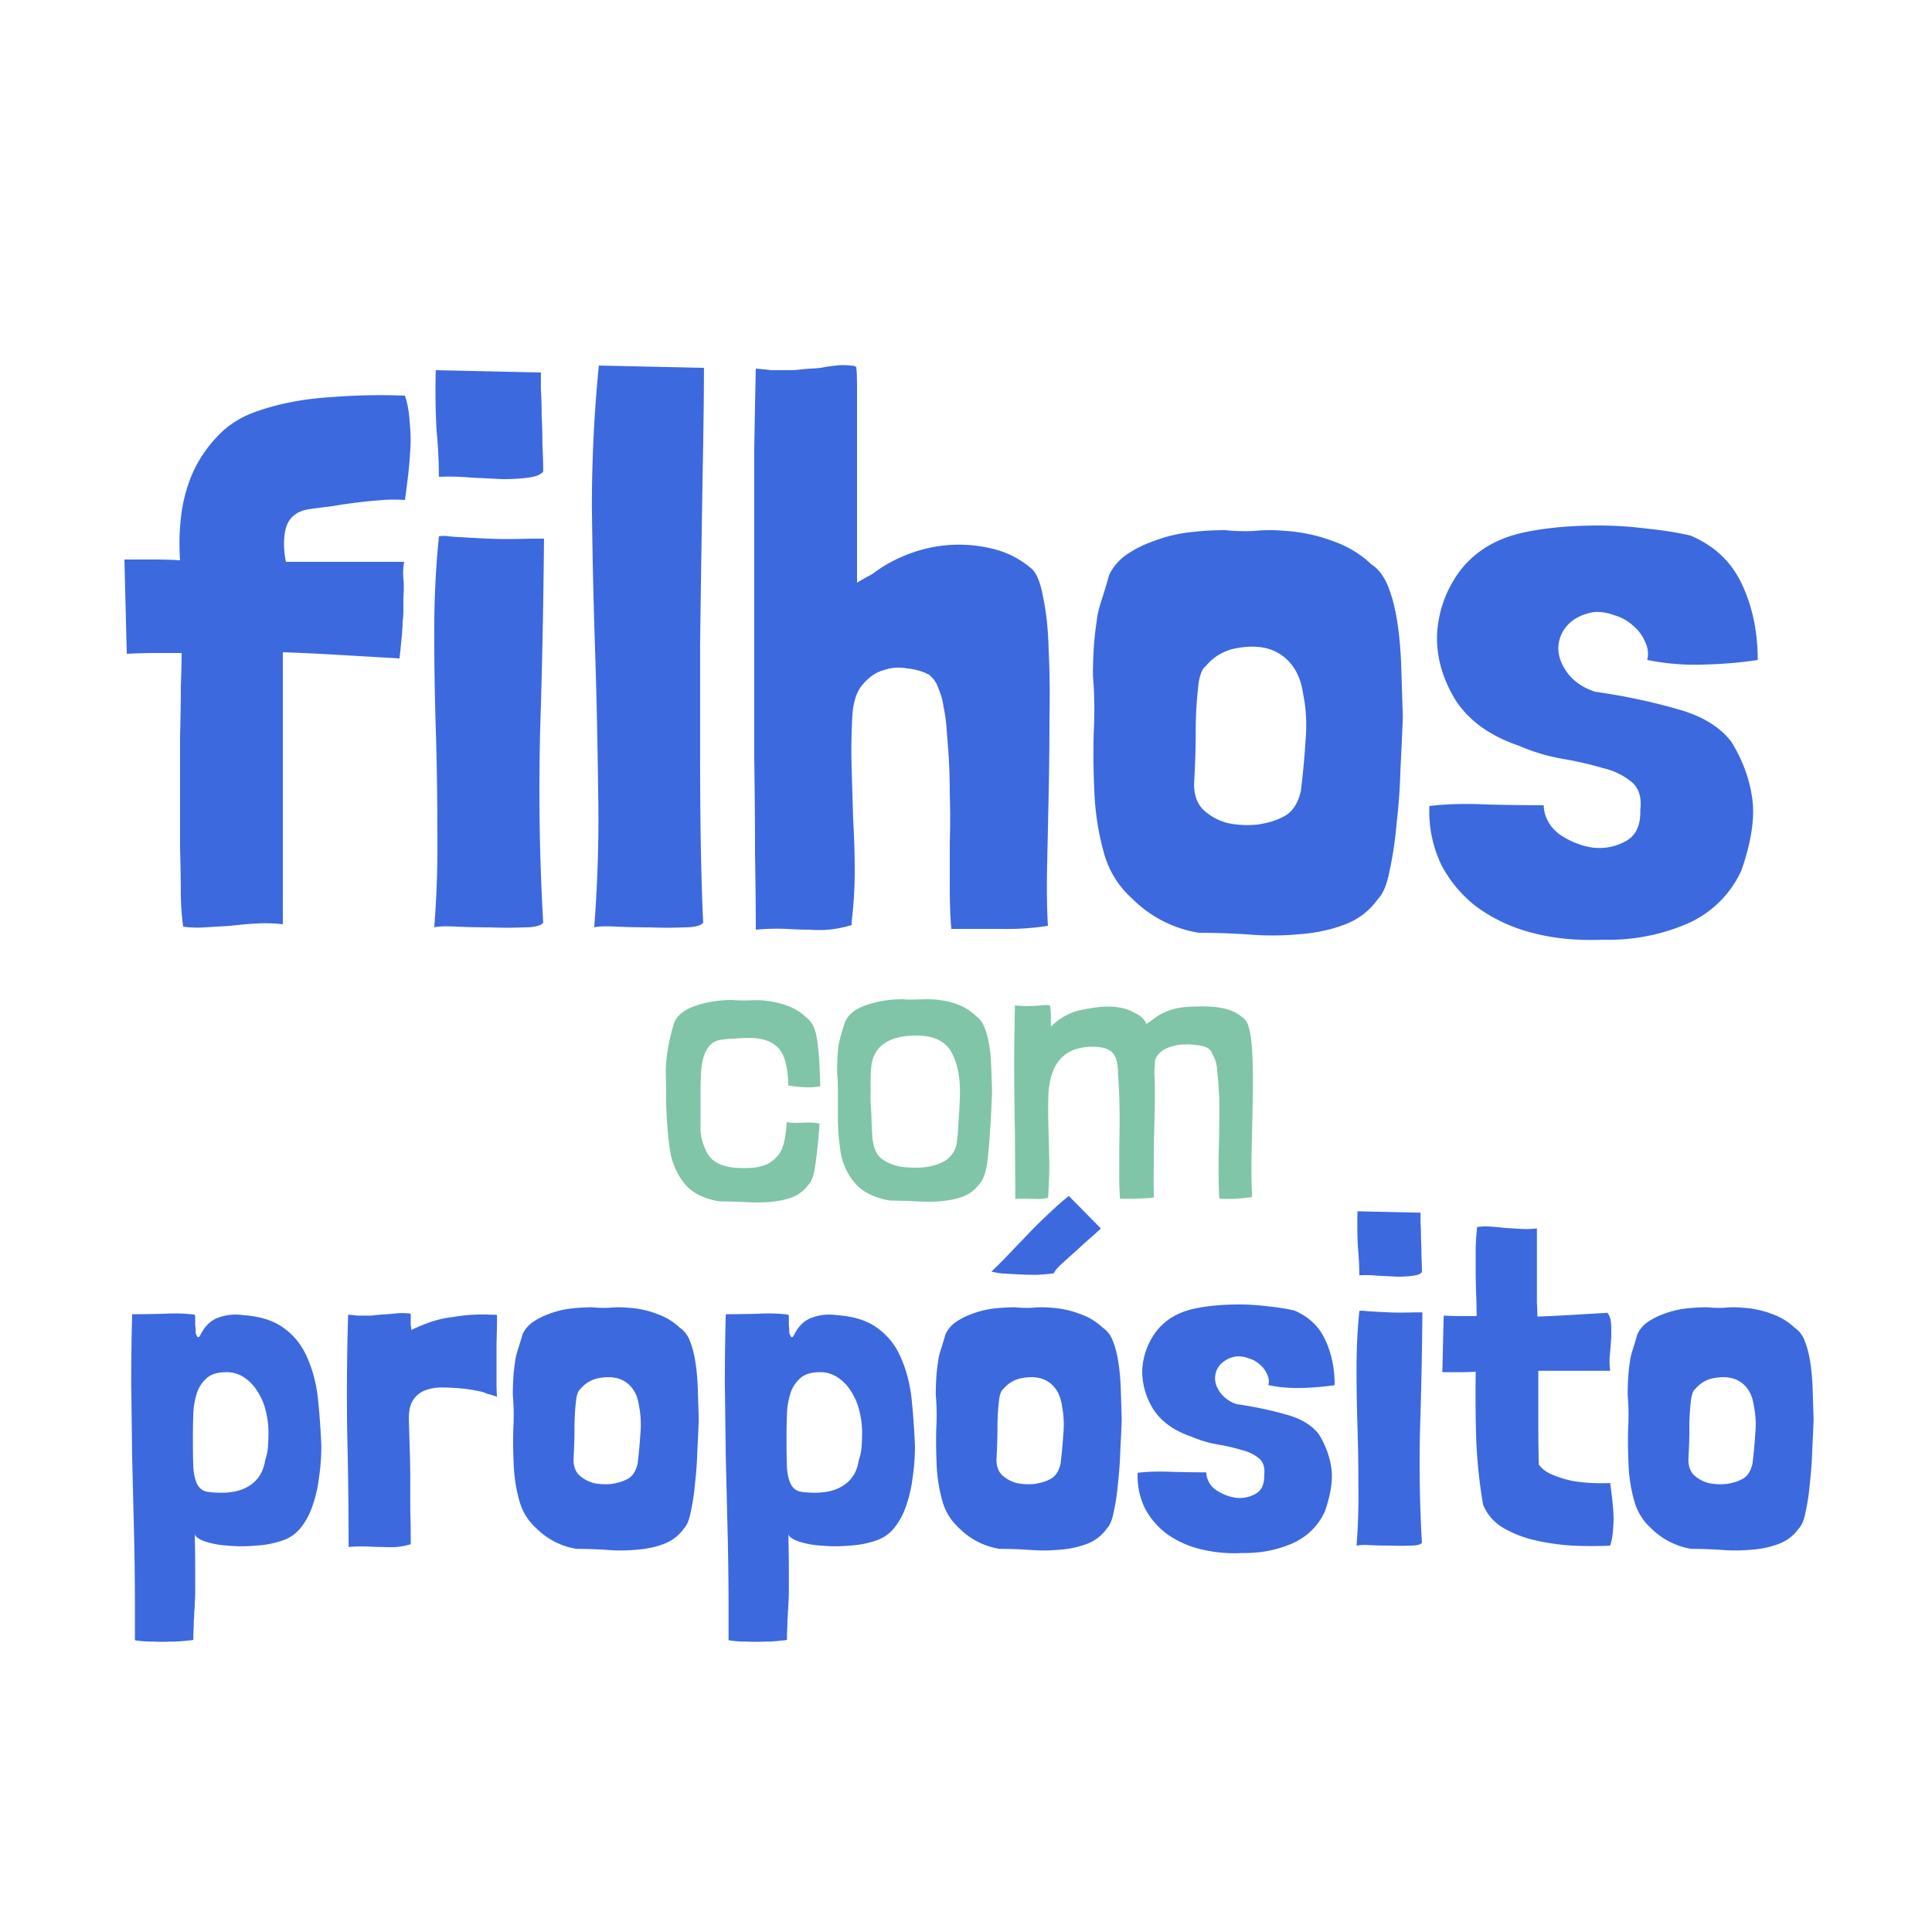
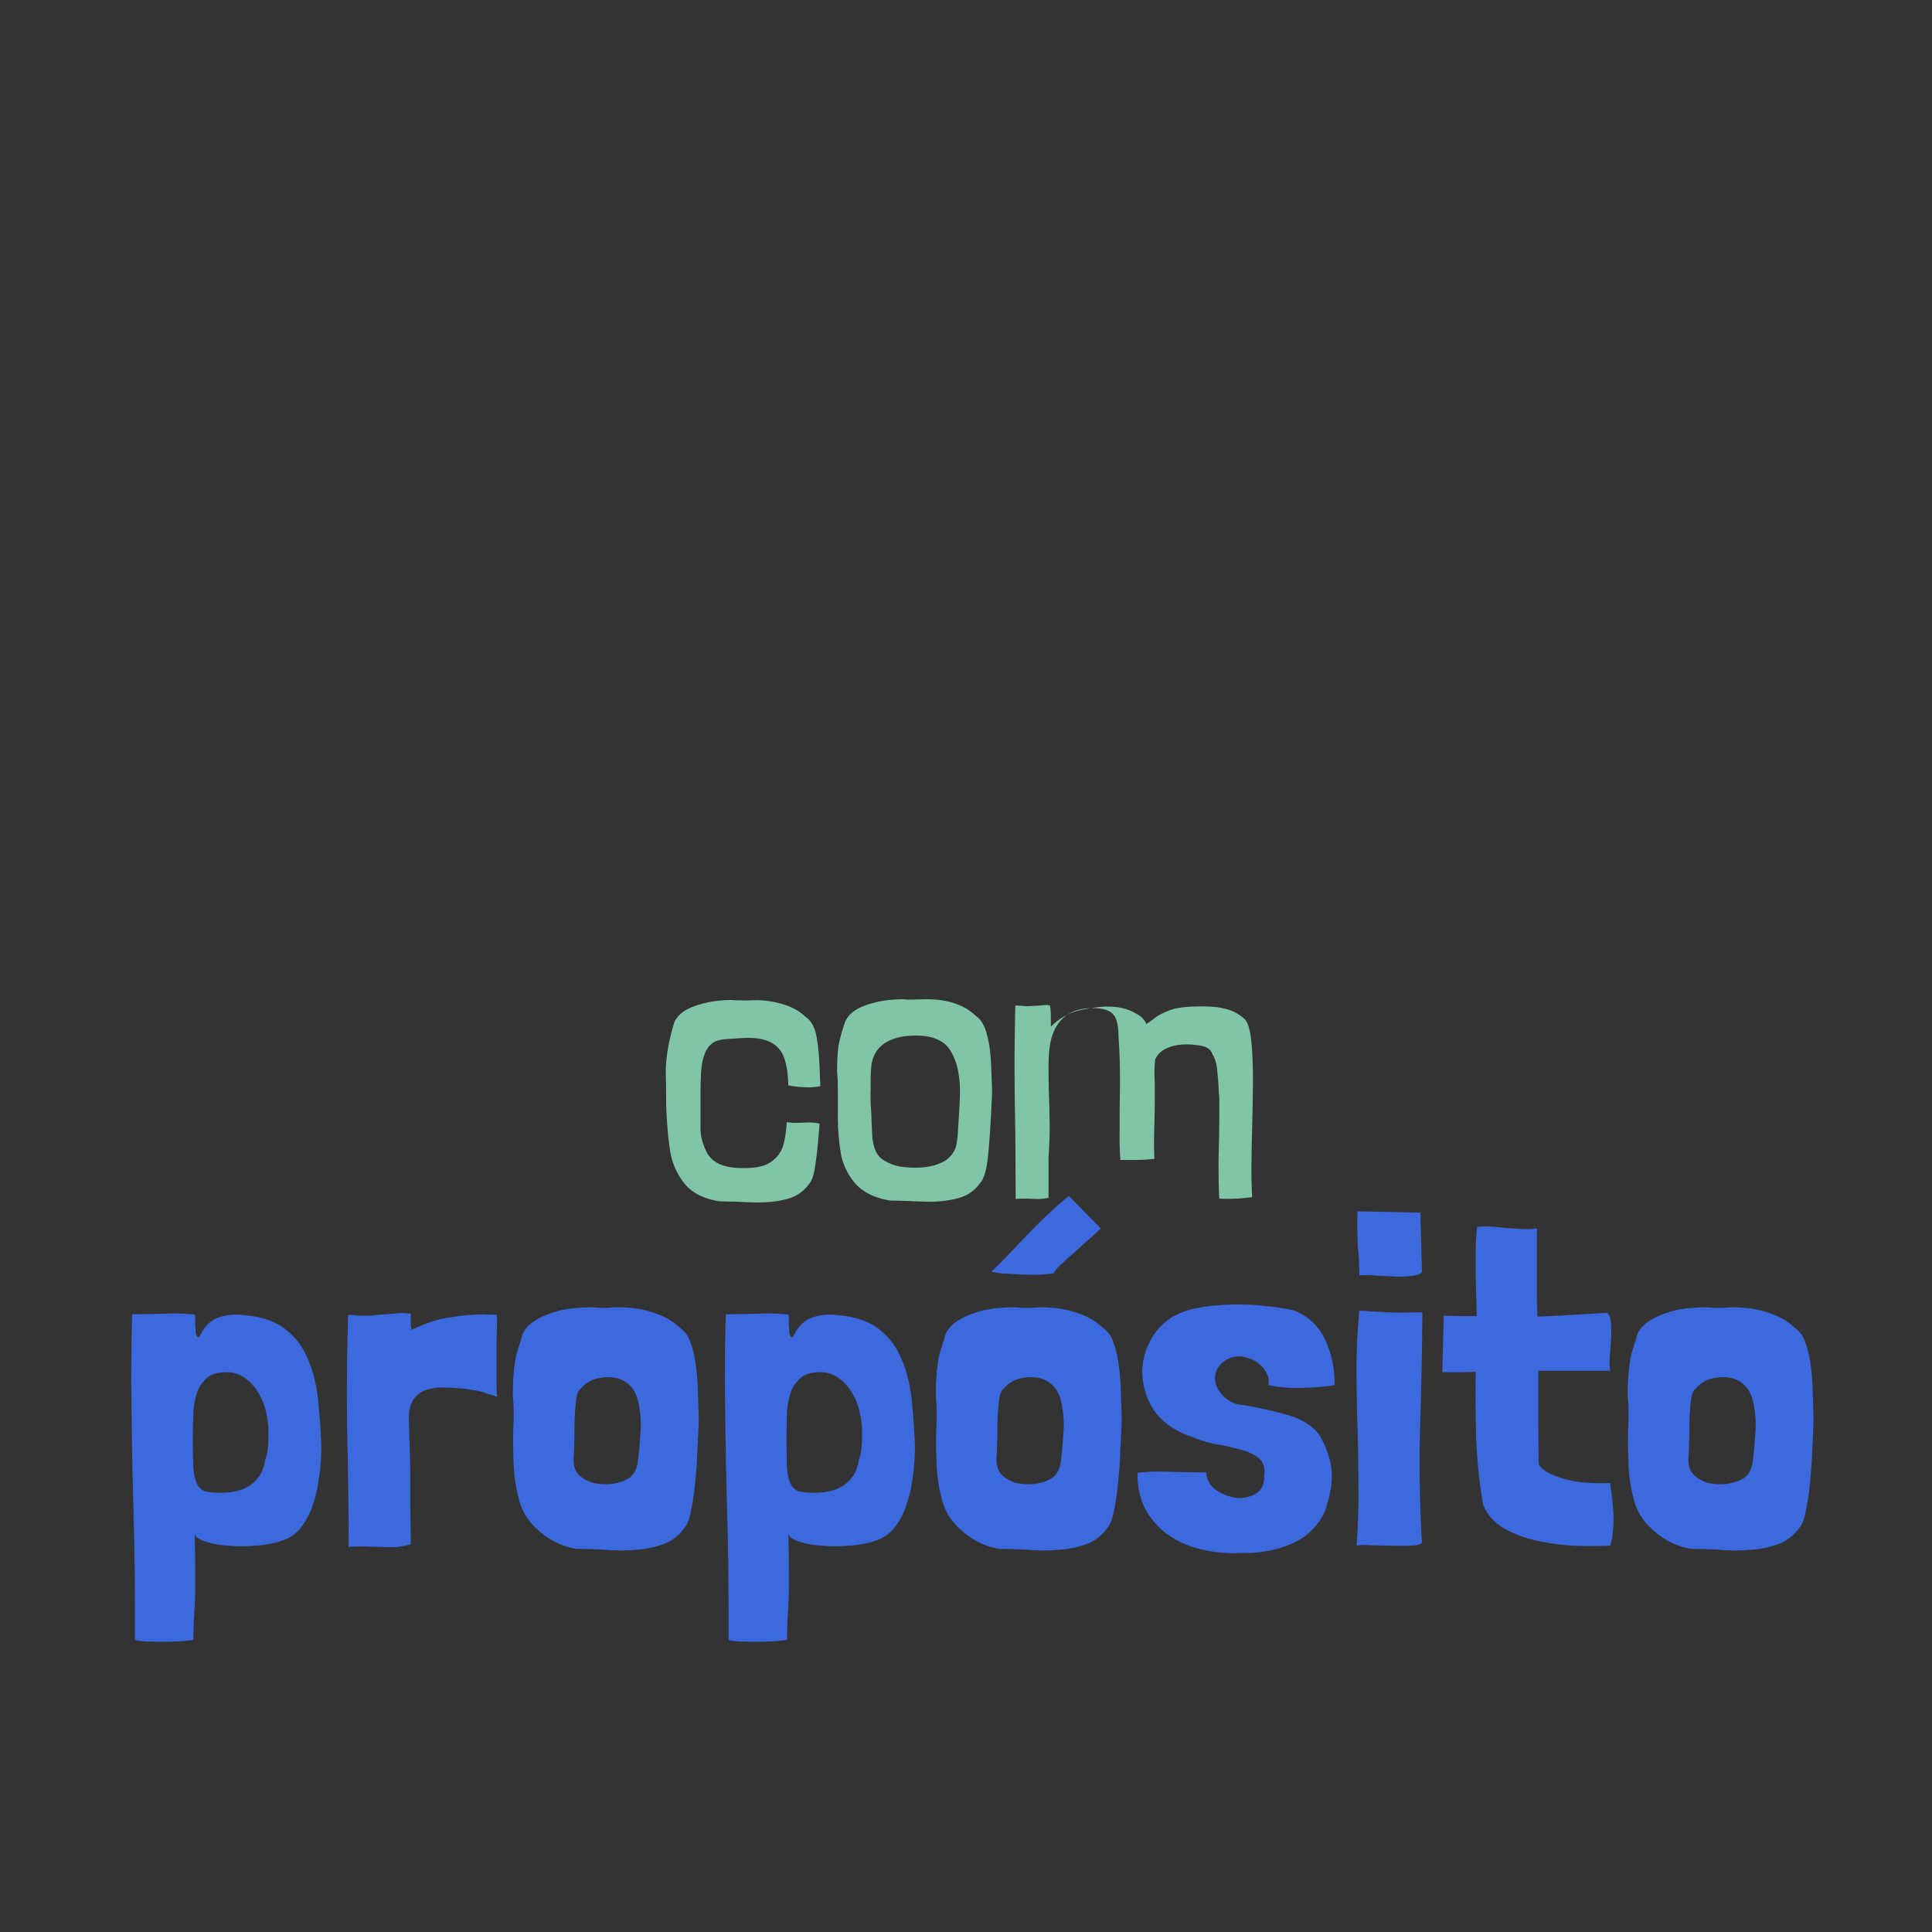
<svg xmlns="http://www.w3.org/2000/svg" data-bbox="0 0 50 50" viewBox="0 0 50 50" height="50" width="50" data-type="color">
  <rect x="0" y="0" width="50" height="50" fill="#333333" stroke="none" />
  <g>
    <g clip-path="url(#197c652c-74b6-4239-82ea-15fc4c07666c)">
-       <path fill="#ffffff" d="M50 0v50H0V0z" data-color="1" />
-       <path fill="#3D69DE" d="M7.32 16.88v7.04a4 4 0 0 0-.68-.02 12 12 0 0 0-.68.06L5.3 24q-.3.02-.56-.02a7 7 0 0 1-.06-.78q0-.56-.02-1.24v-2.92q.02-.72.02-1.28.02-.56.02-.86h-.68q-.34 0-.74.02l-.06-2.44h.76q.36 0 .68.02a6 6 0 0 1 .02-1.08q.06-.58.28-1.12.24-.56.66-1 .42-.46 1.1-.68.84-.28 1.82-.34a16 16 0 0 1 1.94-.04q.1.3.12.66.04.36.02.72t-.06.7-.08.62a4 4 0 0 0-.56 0 13 13 0 0 0-1.32.16q-.34.04-.62.08-.46.08-.58.48-.1.38 0 .88h3.06a1.6 1.6 0 0 0-.02.44q.02.2 0 .48v.36q0 .12-.02.26 0 .14-.02.36t-.06.6l-1.72-.1a49 49 0 0 0-1.3-.06m5.318-2.94q.46.02 1.1 0h.34V14q-.02 2.42-.1 4.94-.06 2.52.08 4.94-.1.12-.5.12a10 10 0 0 1-.88 0q-.46 0-.88-.02t-.56.02q.1-1.26.08-2.56 0-1.3-.04-2.58a81 81 0 0 1-.04-2.52q0-1.26.12-2.44v-.02a.8.8 0 0 1 .26 0q.2.02.3.02.261.02.72.04m-1.34-2.8a19 19 0 0 1-.02-1.56l2.72.06v.44q.02.3.02.68.02.36.02.76a13 13 0 0 1 .02.68q-.08.12-.38.16-.28.04-.68.04-.38-.02-.82-.04a6 6 0 0 0-.82-.02q0-.58-.06-1.2m4.02 1.96q0-1.82.18-3.64l2.72.06q0 .82-.02 1.98a1125 1125 0 0 0-.08 5.22v2.74q0 1.32.02 2.48.021 1.14.06 1.94-.1.12-.5.12a10 10 0 0 1-.88 0q-.46 0-.88-.02t-.56.02q.14-1.8.1-3.62a166 166 0 0 0-.08-3.64q-.06-1.82-.08-3.64m6.862 1.48v.5q.1-.06.24-.14.16-.08.26-.16.42-.3.94-.48a3.63 3.63 0 0 1 2.14-.08q.52.14.94.5.2.18.3.76.12.56.14 1.36.04.8.02 1.76 0 .94-.02 1.92l-.04 1.86q-.02.9.02 1.58a7 7 0 0 1-1.26.08h-1.24q-.04-.46-.04-1.04v-1.2a19 19 0 0 0 0-1.24q0-.62-.04-1.16-.02-.24-.04-.52-.02-.3-.08-.58a1.8 1.8 0 0 0-.14-.5.7.7 0 0 0-.24-.34q-.02-.02-.04-.02t-.04-.02a1.6 1.6 0 0 0-.48-.12q-.3-.06-.6.04-.3.08-.54.36-.24.26-.28.8a16 16 0 0 0-.02 1.38l.04 1.34q.04.66.04 1.32t-.08 1.32v.08a3 3 0 0 1-.6.12q-.24.02-.5 0-.26 0-.58-.02a6 6 0 0 0-.8.02q0-.82-.02-1.96 0-1.16-.02-2.48v-8q.02-1.2.04-2.08.24.02.4.04h.6q.16-.02.4-.04.08 0 .28-.02a4 4 0 0 1 .4-.06 1.6 1.6 0 0 1 .36 0q.16 0 .16.06.02.1.02.54zm6.345.9q.12-.38.18-.6.14-.3.44-.52.32-.22.72-.36.42-.16.88-.22.48-.06.96-.06.4.04.76.02.38-.04.8 0a4.2 4.2 0 0 1 1.22.26q.58.2 1 .6.28.18.44.58t.24.94q.08.52.1 1.16l.04 1.28q-.021.58-.06 1.32-.02.74-.1 1.42-.06.68-.18 1.22-.1.54-.3.74-.34.48-.9.68-.54.2-1.18.24-.64.06-1.32 0-.68-.04-1.24-.04a3.14 3.14 0 0 1-1.72-.88q-.54-.48-.74-1.2a7 7 0 0 1-.24-1.5 21 21 0 0 1-.02-1.6q.04-.8-.02-1.46 0-.36.02-.7.02-.36.08-.74.02-.22.14-.58m3.36 1.32q-.42.12-.68.44-.12.08-.18.4-.08.64-.08 1.28 0 .62-.04 1.32-.021.46.24.72.26.24.62.34.38.08.78.04.399-.06.66-.2.34-.16.46-.66.08-.64.12-1.28.06-.66-.06-1.24-.1-.7-.58-1.02t-1.26-.14m13.205-1.66q.4.86.4 1.94-.64.1-1.42.12a6.3 6.3 0 0 1-1.44-.12q.06-.24-.06-.48-.1-.24-.32-.42a1.2 1.2 0 0 0-.48-.26 1.2 1.2 0 0 0-.52-.08q-.46.08-.7.36a.88.88 0 0 0-.22.58q0 .32.24.64t.7.48q1.119.16 2.1.44.98.26 1.44.86.44.72.54 1.48.1.74-.28 1.84a2.74 2.74 0 0 1-1.44 1.4 5.15 5.15 0 0 1-2.14.4q-1.02.04-1.84-.18a4.2 4.2 0 0 1-1.42-.66 3.3 3.3 0 0 1-.92-1.08 3.2 3.2 0 0 1-.32-1.44v-.1q.66-.08 1.5-.04.84.02 1.46.02.02.46.42.76.42.28.88.34.459.04.84-.18t.36-.8q.06-.48-.22-.72a1.8 1.8 0 0 0-.74-.36 9 9 0 0 0-1.04-.24 5 5 0 0 1-1.14-.34q-1.12-.38-1.64-1.18-.501-.82-.48-1.68a3 3 0 0 1 .56-1.62q.54-.74 1.52-1 .38-.1.92-.16.56-.06 1.18-.06t1.24.08q.62.06 1.14.18.94.4 1.34 1.28" data-color="2" />
      <path fill="#3D69DE" d="M5.016 41.932q0 .132-.012.372v.132q0 .012-.168.024a3 3 0 0 1-.396.024 5 5 0 0 1-.492 0q-.264 0-.456-.036v-.792q0-.996-.024-1.992l-.048-1.956-.024-1.896q0-.936.024-1.8.372 0 .816-.012.444-.024.804.024a.2.2 0 0 1 .012.084v.192q.012.072.012.204.024.06.048.096.036.024.072-.048.18-.36.48-.456.3-.108.636-.06.684.048 1.08.36.396.3.588.78.204.468.264 1.056t.084 1.188q0 .42-.06.816a3.4 3.4 0 0 1-.168.732 1.8 1.8 0 0 1-.3.564 1 1 0 0 1-.444.324 2.5 2.5 0 0 1-.72.144q-.384.036-.732 0a2.3 2.3 0 0 1-.588-.108q-.24-.084-.264-.192.012.564.012.912v.552q0 .216-.012.324 0 .12-.012.216 0 .108-.012.228m1.488-3.516q.3-.216.36-.636.06-.168.072-.348t.012-.348q0-.3-.072-.576a1.6 1.6 0 0 0-.216-.504 1.15 1.15 0 0 0-.348-.36.8.8 0 0 0-.456-.132q-.312 0-.48.132a.9.9 0 0 0-.264.36 2 2 0 0 0-.108.552 19 19 0 0 0-.012.696q0 .468.012.744.024.264.096.408t.216.192q.156.036.408.036.492 0 .78-.216M10.63 34.3a.4.4 0 0 1 .012.12 5 5 0 0 1 .564-.228q.228-.072.516-.108.288-.048.54-.06t.42 0q.18 0 .18.012 0 .408-.012.72v1.008q0 .204.012.384l-.108-.036a.6.6 0 0 0-.132-.036l-.12-.048a3 3 0 0 0-.3-.06 3 3 0 0 0-.156-.024 6 6 0 0 0-.6-.036 1.2 1.2 0 0 0-.468.084.64.64 0 0 0-.3.264q-.108.18-.096.516l.024.792q.012.372.012.756v.768q.012.384.012.828v.048a1.8 1.8 0 0 1-.372.072 3 3 0 0 1-.348 0q-.18 0-.396-.012a4 4 0 0 0-.492.012q0-1.476-.036-2.952a66 66 0 0 1 .024-3.06q.144.012.24.024h.36a6 6 0 0 1 .408-.036l.264-.024q.144-.012.24 0 .108 0 .108.024zm2.786.588q.072-.228.108-.36a.8.8 0 0 1 .264-.312q.192-.132.432-.216a2.3 2.3 0 0 1 .528-.132 5 5 0 0 1 .576-.036q.24.024.456.012.228-.024.48 0 .384.024.732.156.348.12.6.36a.7.7 0 0 1 .264.348q.096.24.144.564.048.312.06.696l.024.768q-.012.348-.036.792a10 10 0 0 1-.06.852q-.036.408-.108.732-.06.324-.18.444a1.1 1.1 0 0 1-.54.408q-.324.12-.708.144-.384.036-.792 0a13 13 0 0 0-.744-.024 1.9 1.9 0 0 1-1.032-.528 1.47 1.47 0 0 1-.444-.72 4 4 0 0 1-.144-.9q-.024-.48-.012-.96a6 6 0 0 0-.012-.876q0-.216.012-.42a4 4 0 0 1 .048-.444q.012-.132.084-.348m2.016.792a.8.8 0 0 0-.408.264q-.072.048-.108.24a6 6 0 0 0-.048.768q0 .372-.024.792-.012.276.144.432a.9.9 0 0 0 .372.204q.228.048.468.024.24-.036.396-.12.204-.096.276-.396.048-.384.072-.768a2.5 2.5 0 0 0-.036-.744q-.06-.42-.348-.612t-.756-.084m4.947 6.252q0 .132-.012.372v.132q0 .012-.168.024a3 3 0 0 1-.396.024 5 5 0 0 1-.492 0q-.264 0-.456-.036v-.792q0-.996-.024-1.992l-.048-1.956-.024-1.896q0-.936.024-1.8.372 0 .816-.012.444-.024.804.024a.2.2 0 0 1 .012.084v.192q.012.072.012.204.024.06.048.096.036.024.072-.048.18-.36.48-.456.3-.108.636-.06.684.048 1.08.36.396.3.588.78.204.468.264 1.056t.084 1.188q0 .42-.06.816a3.4 3.4 0 0 1-.168.732 1.8 1.8 0 0 1-.3.564 1 1 0 0 1-.444.324 2.5 2.5 0 0 1-.72.144q-.384.036-.732 0a2.3 2.3 0 0 1-.588-.108q-.24-.084-.264-.192.012.564.012.912v.552q0 .216-.012.324 0 .12-.012.216 0 .108-.012.228m1.488-3.516q.3-.216.36-.636.06-.168.072-.348t.012-.348q0-.3-.072-.576a1.6 1.6 0 0 0-.216-.504 1.15 1.15 0 0 0-.348-.36.8.8 0 0 0-.456-.132q-.312 0-.48.132a.9.9 0 0 0-.264.36 2 2 0 0 0-.108.552 19 19 0 0 0-.012.696q0 .468.012.744.024.264.096.408t.216.192q.156.036.408.036.492 0 .78-.216m5.315-7.044q.264-.252.48-.42l.828.84-.012.012a6 6 0 0 1-.264.24q-.18.156-.372.336-.192.168-.36.324a1 1 0 0 0-.216.252 6 6 0 0 1-.444.036q-.24 0-.48-.012l-.42-.024a2 2 0 0 1-.264-.048q.204-.192.456-.456l.528-.552q.276-.288.54-.528m-2.82 3.516q.072-.228.108-.36a.8.8 0 0 1 .264-.312q.192-.132.432-.216a2.3 2.3 0 0 1 .528-.132 5 5 0 0 1 .576-.036q.24.024.456.012.228-.024.48 0 .384.024.732.156.348.12.6.36a.7.7 0 0 1 .264.348q.096.24.144.564.048.312.06.696l.024.768q-.012.348-.036.792a10 10 0 0 1-.06.852q-.036.408-.108.732-.06.324-.18.444a1.1 1.1 0 0 1-.54.408q-.324.12-.708.144-.384.036-.792 0a13 13 0 0 0-.744-.024 1.9 1.9 0 0 1-1.032-.528 1.47 1.47 0 0 1-.444-.72 4 4 0 0 1-.144-.9q-.024-.48-.012-.96a6 6 0 0 0-.012-.876q0-.216.012-.42a4 4 0 0 1 .048-.444q.012-.132.084-.348m2.016.792a.8.8 0 0 0-.408.264q-.072.048-.108.24a6 6 0 0 0-.048.768q0 .372-.024.792-.012.276.144.432a.9.9 0 0 0 .372.204q.228.048.468.024.24-.036.396-.12.204-.096.276-.396.048-.384.072-.768a2.5 2.5 0 0 0-.036-.744q-.06-.42-.348-.612t-.756-.084m7.923-.996q.24.516.24 1.164a7 7 0 0 1-.852.072 3.8 3.8 0 0 1-.864-.072.4.4 0 0 0-.036-.288.64.64 0 0 0-.192-.252.7.7 0 0 0-.288-.156.7.7 0 0 0-.312-.048.7.7 0 0 0-.42.216.53.53 0 0 0-.132.348q0 .192.144.384a.86.86 0 0 0 .42.288q.672.096 1.26.264.588.156.864.516.264.432.324.888.06.444-.168 1.104a1.64 1.64 0 0 1-.864.84q-.588.252-1.284.24a3.7 3.7 0 0 1-1.104-.108 2.5 2.5 0 0 1-.852-.396 2 2 0 0 1-.552-.648 1.9 1.9 0 0 1-.192-.864v-.06q.396-.048.9-.024.504.012.876.012a.58.58 0 0 0 .252.456q.252.168.528.204a.84.84 0 0 0 .504-.108q.228-.132.216-.48.036-.288-.132-.432a1.1 1.1 0 0 0-.444-.216 5 5 0 0 0-.624-.144 3 3 0 0 1-.684-.204q-.672-.228-.984-.708a1.83 1.83 0 0 1-.288-1.008q.024-.528.336-.972.324-.444.912-.6.228-.06.552-.096.336-.036.708-.036t.744.048q.372.036.684.108.564.24.804.768m1.646-.72q.276.012.66 0h.204V34q-.012 1.452-.06 2.964a36 36 0 0 0 .048 2.964q-.06.072-.3.072-.24.012-.528 0-.276 0-.528-.012a1.3 1.3 0 0 0-.336.012q.06-.756.048-1.536 0-.78-.024-1.548a48 48 0 0 1-.024-1.512q0-.756.072-1.464v-.012a.5.5 0 0 1 .156 0q.12.012.18.012.156.012.432.024m-.804-1.68q-.024-.384-.012-.936l1.632.036v.264q.012.18.012.408.012.216.012.456.012.228.012.408-.048.072-.228.096a3 3 0 0 1-.408.024l-.492-.024a3.5 3.5 0 0 0-.492-.012q0-.348-.036-.72m4.224-.48q.204.012.408-.012v1.932q.012.168.012.348.372-.012.78-.036l1.032-.06q.084.096.096.288.012.18 0 .396t-.036.444a2 2 0 0 0 .012.372h-1.86v1.272q0 .612.012 1.152.12.168.348.264t.492.156q.264.048.528.06.276.012.48 0 .024.168.048.372t.036.42a2.6 2.6 0 0 1-.012.432 1.5 1.5 0 0 1-.072.396q-.48.024-.996 0a6 6 0 0 1-.972-.144 2.9 2.9 0 0 1-.816-.324q-.348-.216-.504-.588a13 13 0 0 1-.18-1.74q-.024-.828-.012-1.704a7 7 0 0 1-.408.012h-.456l.036-1.464q.24.012.444.012h.408q0-.264-.012-.564a16 16 0 0 1-.012-.624v-.6a8 8 0 0 1 .036-.516q.156-.024.336-.012.192.012.396.036zm2.9 3.084q.073-.228.109-.36a.8.8 0 0 1 .264-.312q.192-.132.432-.216a2.3 2.3 0 0 1 .528-.132 5 5 0 0 1 .576-.036q.24.024.456.012.228-.024.48 0 .384.024.732.156.348.12.6.36a.7.7 0 0 1 .264.348q.096.24.144.564.048.312.06.696l.024.768q-.012.348-.036.792a10 10 0 0 1-.06.852q-.036.408-.108.732-.06.324-.18.444a1.1 1.1 0 0 1-.54.408q-.324.12-.708.144-.384.036-.792 0a13 13 0 0 0-.744-.024 1.9 1.9 0 0 1-1.032-.528 1.47 1.47 0 0 1-.444-.72 4 4 0 0 1-.144-.9q-.024-.48-.012-.96a6 6 0 0 0-.012-.876q0-.216.012-.42a4 4 0 0 1 .048-.444q.012-.132.084-.348m2.017.792a.8.8 0 0 0-.408.264q-.072.048-.108.24a6 6 0 0 0-.048.768q0 .372-.024.792-.012.276.144.432a.9.9 0 0 0 .372.204q.228.048.468.024.24-.036.396-.12.204-.096.276-.396.048-.384.072-.768a2.5 2.5 0 0 0-.036-.744q-.06-.42-.348-.612t-.756-.084" data-color="2" />
-       <path fill="#80C5A8" d="M20.27 29.64q.07-.24.09-.6.12.02.22.02l.35-.01q.16 0 .28.03-.05.69-.11 1.07-.05.38-.17.5a.96.96 0 0 1-.53.37q-.33.1-.79.1-.18 0-.54-.02l-.46-.01q-.59-.1-.88-.44a1.8 1.8 0 0 1-.38-.82q-.08-.47-.11-1.24 0-.56-.01-.82 0-.59.22-1.31.13-.29.55-.43.43-.15.95-.15.08.01.23.01h.22q.14-.01.33 0 .75.07 1.11.42.23.16.29.51.07.35.09 1.05l.01.24q-.15.03-.3.03a3 3 0 0 1-.53-.05q-.01-.71-.26-.97-.24-.26-.77-.26-.11 0-.39.02-.26.01-.41.05a.48.48 0 0 0-.25.19q-.11.15-.16.46-.03.21-.03.75v.8q-.02.33.16.69.18.35.72.4.1.01.27.01.47 0 .7-.18a.77.77 0 0 0 .29-.41m1.414-1.35q0-.37-.02-.54 0-.37.03-.64.04-.27.18-.67.13-.29.55-.43.43-.15.95-.15.07.01.2.01l.4-.01q.84 0 1.29.44.18.12.27.45.1.33.12.89.02.55.02.64-.04 1-.1 1.59-.05.59-.22.76a.96.96 0 0 1-.53.37q-.33.1-.79.1-.18 0-.54-.02l-.46-.01q-.59-.1-.89-.43a1.65 1.65 0 0 1-.38-.77 6 6 0 0 1-.08-1.06zm2.92-1.09q-.24-.4-.9-.4-.68 0-.98.35a.85.85 0 0 0-.17.41q-.03.24-.02.63a4 4 0 0 0 0 .4q.02.25.02.39l.02.42q.03.4.22.57.2.16.5.22.2.03.41.03.39 0 .68-.14a.67.67 0 0 0 .37-.46q.04-.26.04-.41.05-.7.05-.95 0-.66-.24-1.06m2.482-1.19q.09 0 .09.03.02.11.02.28v.25q.37-.37.88-.45.35-.07.59-.07.43 0 .71.17.22.1.29.28.07-.04.2-.14.14-.11.37-.2.24-.1.66-.11.501-.02.78.05.29.06.52.26.13.11.18.52t.05 1.08q0 .38-.02 1.2-.02.8-.02 1.14 0 .28.02.68a4.2 4.2 0 0 1-.85.04q-.02-.27-.02-.99.02-.78.02-1.2v-.42a5 5 0 0 1-.02-.29 7 7 0 0 0-.04-.46.85.85 0 0 0-.12-.38q-.06-.2-.39-.23a1.6 1.6 0 0 0-.29-.02q-.29 0-.5.1a.56.56 0 0 0-.3.29q-.02.22-.02.35l.01.28v.37q0 .34-.02 1.04l-.01 1q0 .37.01.53-.21.03-.57.03h-.31a8 8 0 0 1-.02-.71v-.53l.01-.74q0-.69-.04-1.22 0-.42-.14-.57-.14-.16-.52-.16-1.059 0-1.14 1.19-.01.15-.01.44 0 .32.02.9l.01.49q0 .41-.03.85V31q-.15.03-.28.03l-.33-.01q-.15 0-.24.01l-.01-1.72a113 113 0 0 1-.02-1.77q0-.48.02-1.52.26.02.31.02l.22-.01q.05 0 .13-.01t.16-.01" data-color="3" />
+       <path fill="#80C5A8" d="M20.27 29.64q.07-.24.09-.6.12.02.22.02l.35-.01q.16 0 .28.03-.05.69-.11 1.07-.05.38-.17.5a.96.96 0 0 1-.53.37q-.33.1-.79.1-.18 0-.54-.02l-.46-.01q-.59-.1-.88-.44a1.8 1.8 0 0 1-.38-.82q-.08-.47-.11-1.24 0-.56-.01-.82 0-.59.22-1.31.13-.29.55-.43.43-.15.95-.15.08.01.23.01h.22q.14-.01.33 0 .75.07 1.11.42.23.16.29.51.07.35.09 1.05l.01.24q-.15.03-.3.03a3 3 0 0 1-.53-.05q-.01-.71-.26-.97-.24-.26-.77-.26-.11 0-.39.02-.26.01-.41.05a.48.48 0 0 0-.25.19q-.11.15-.16.46-.03.21-.03.75v.8q-.02.33.16.69.18.35.72.4.1.01.27.01.47 0 .7-.18a.77.77 0 0 0 .29-.41m1.414-1.35q0-.37-.02-.54 0-.37.03-.64.04-.27.18-.67.13-.29.55-.43.43-.15.95-.15.07.01.2.01l.4-.01q.84 0 1.29.44.18.12.27.45.1.33.12.89.02.55.02.64-.04 1-.1 1.59-.05.59-.22.76a.96.96 0 0 1-.53.37q-.33.1-.79.1-.18 0-.54-.02l-.46-.01q-.59-.1-.89-.43a1.65 1.65 0 0 1-.38-.77 6 6 0 0 1-.08-1.06zm2.92-1.09q-.24-.4-.9-.4-.68 0-.98.35a.85.85 0 0 0-.17.41q-.03.24-.02.63a4 4 0 0 0 0 .4q.02.25.02.39l.02.42q.03.4.22.57.2.16.5.22.2.03.41.03.39 0 .68-.14a.67.67 0 0 0 .37-.46q.04-.26.04-.41.05-.7.05-.95 0-.66-.24-1.06m2.482-1.19q.09 0 .09.03.02.11.02.28v.25q.37-.37.88-.45.35-.07.59-.07.43 0 .71.17.22.1.29.28.07-.04.2-.14.14-.11.37-.2.24-.1.66-.11.501-.02.78.05.29.06.52.26.13.11.18.52t.05 1.08q0 .38-.02 1.2-.02.8-.02 1.14 0 .28.02.68a4.2 4.2 0 0 1-.85.04q-.02-.27-.02-.99.02-.78.02-1.2v-.42a5 5 0 0 1-.02-.29 7 7 0 0 0-.04-.46.85.85 0 0 0-.12-.38q-.06-.2-.39-.23a1.6 1.6 0 0 0-.29-.02q-.29 0-.5.1a.56.56 0 0 0-.3.29q-.02.22-.02.35l.01.28v.37q0 .34-.02 1.04q0 .37.01.53-.21.03-.57.03h-.31a8 8 0 0 1-.02-.71v-.53l.01-.74q0-.69-.04-1.22 0-.42-.14-.57-.14-.16-.52-.16-1.059 0-1.14 1.19-.01.15-.01.44 0 .32.02.9l.01.49q0 .41-.03.85V31q-.15.03-.28.03l-.33-.01q-.15 0-.24.01l-.01-1.72a113 113 0 0 1-.02-1.77q0-.48.02-1.52.26.02.31.02l.22-.01q.05 0 .13-.01t.16-.01" data-color="3" />
    </g>
    <defs fill="none">
      <clipPath id="197c652c-74b6-4239-82ea-15fc4c07666c">
        <path fill="#ffffff" d="M50 0v50H0V0z" />
      </clipPath>
    </defs>
  </g>
</svg>